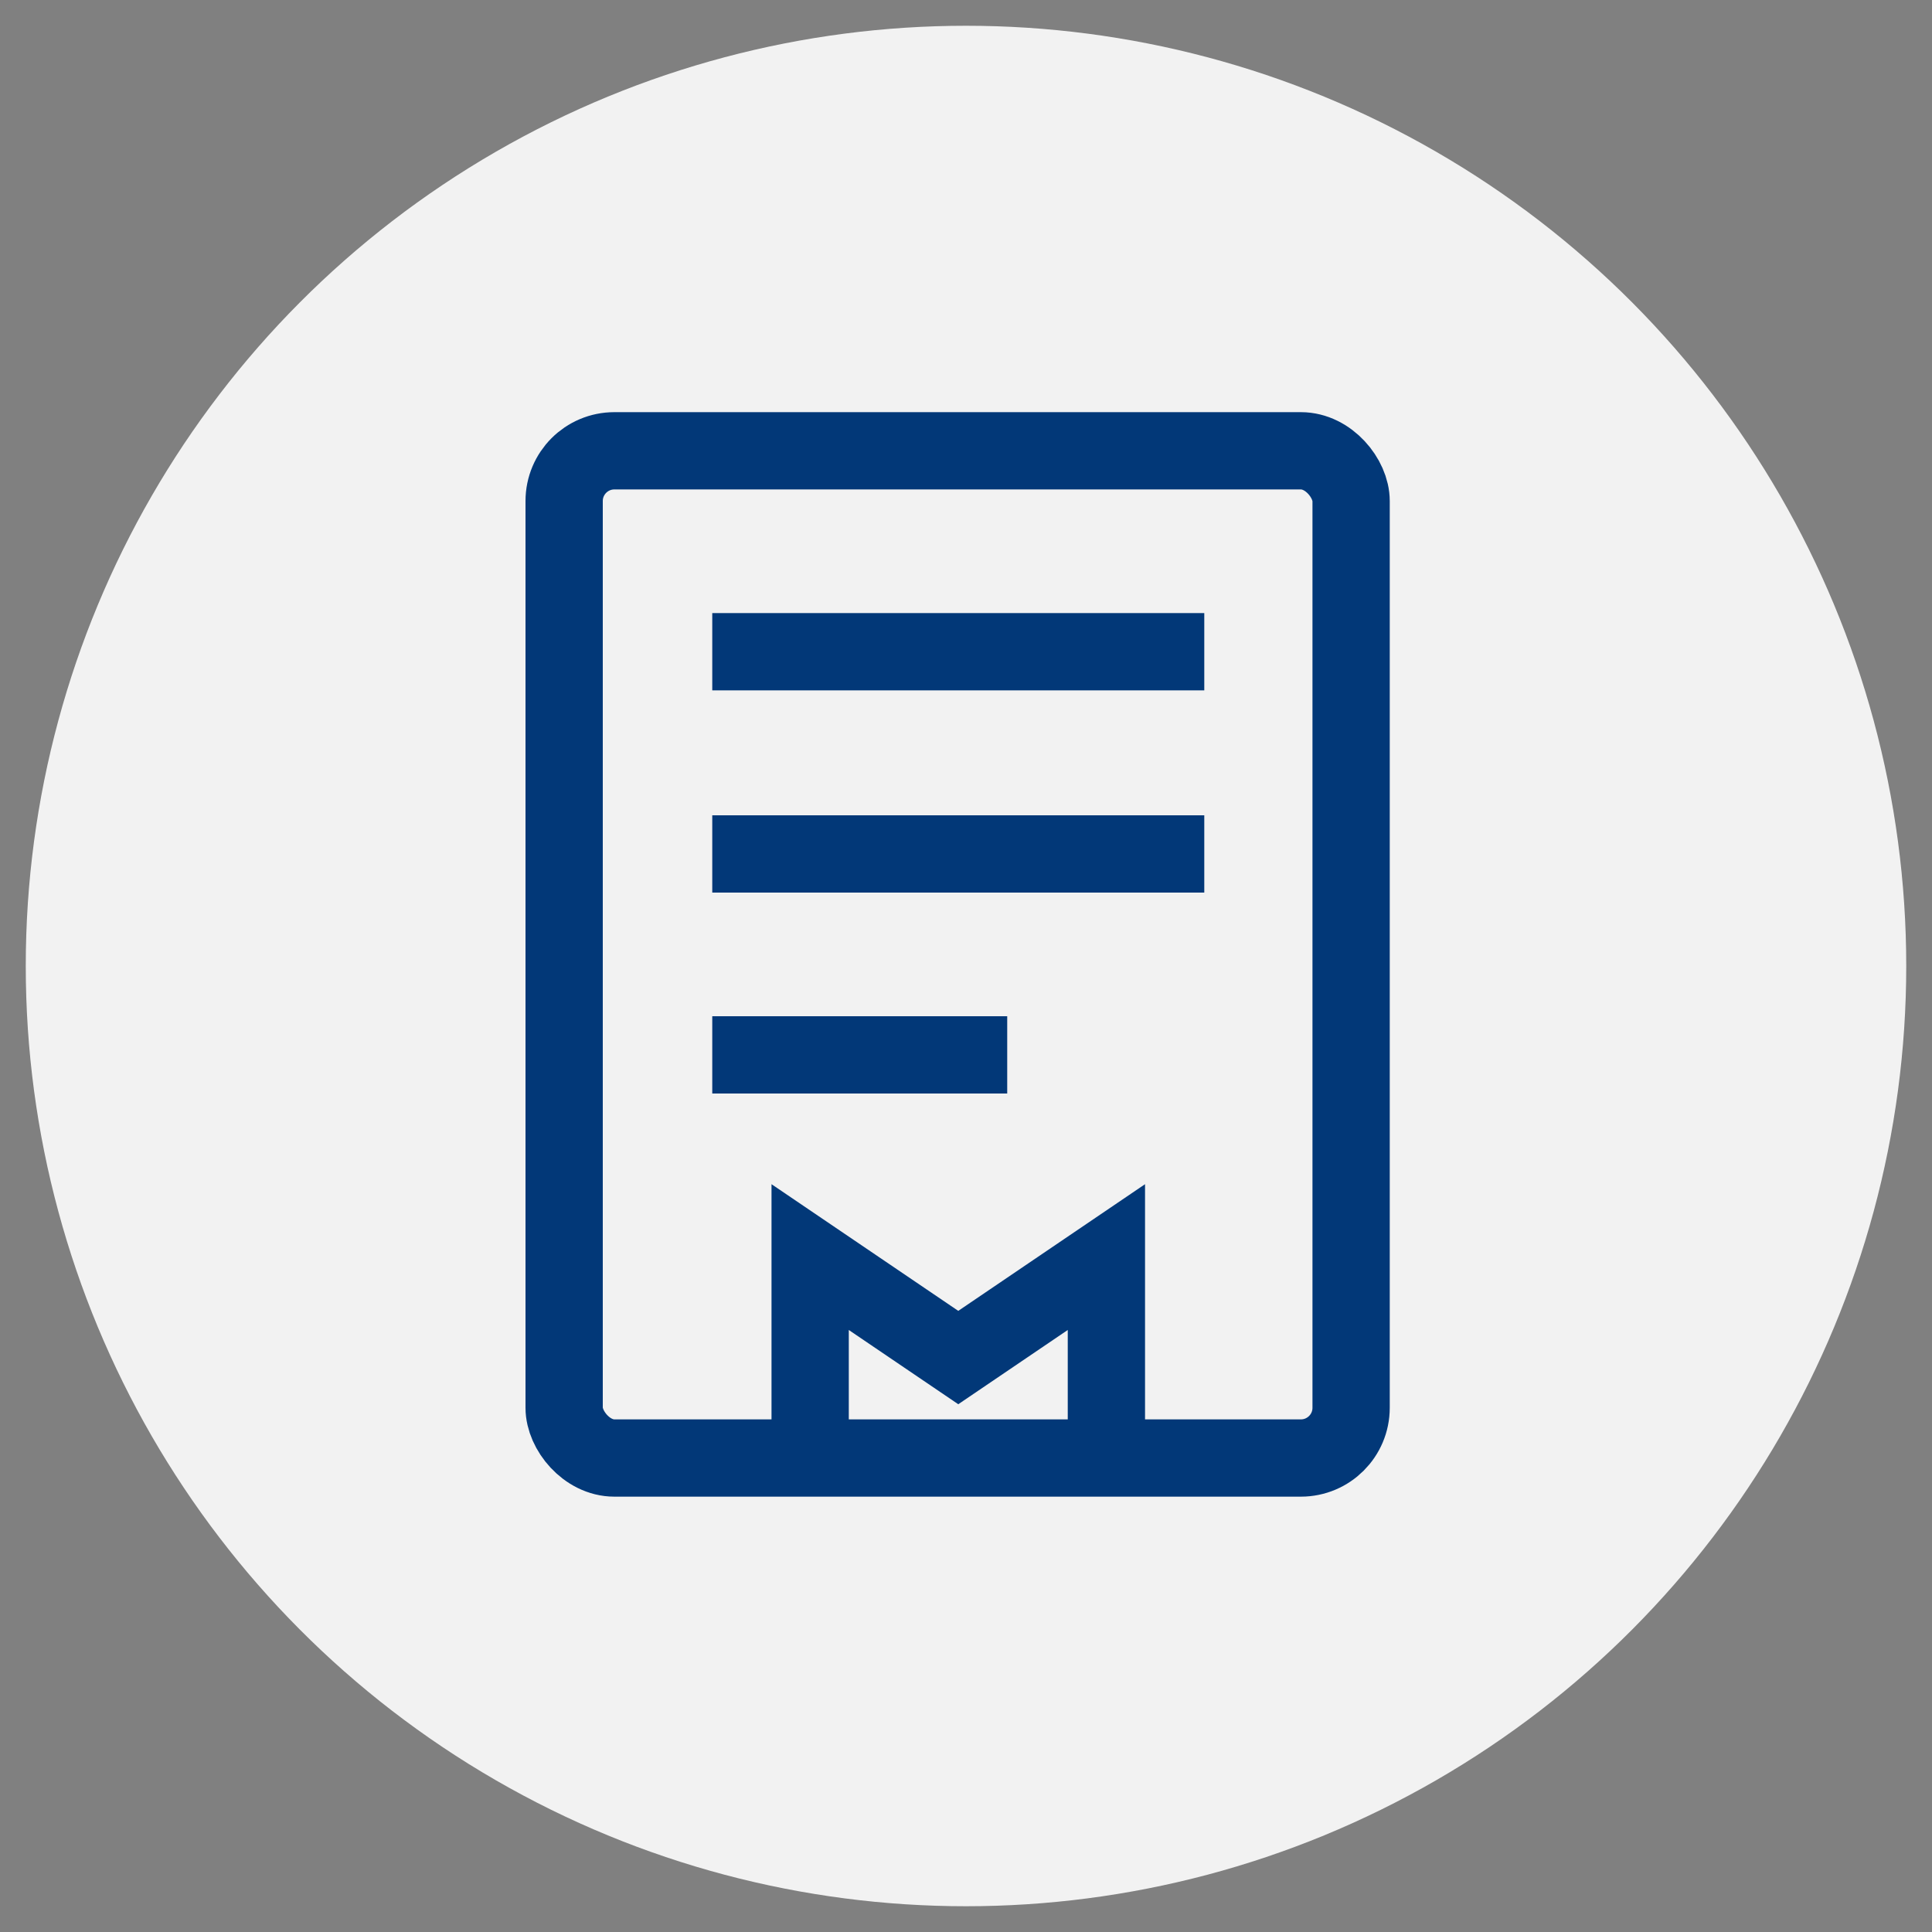
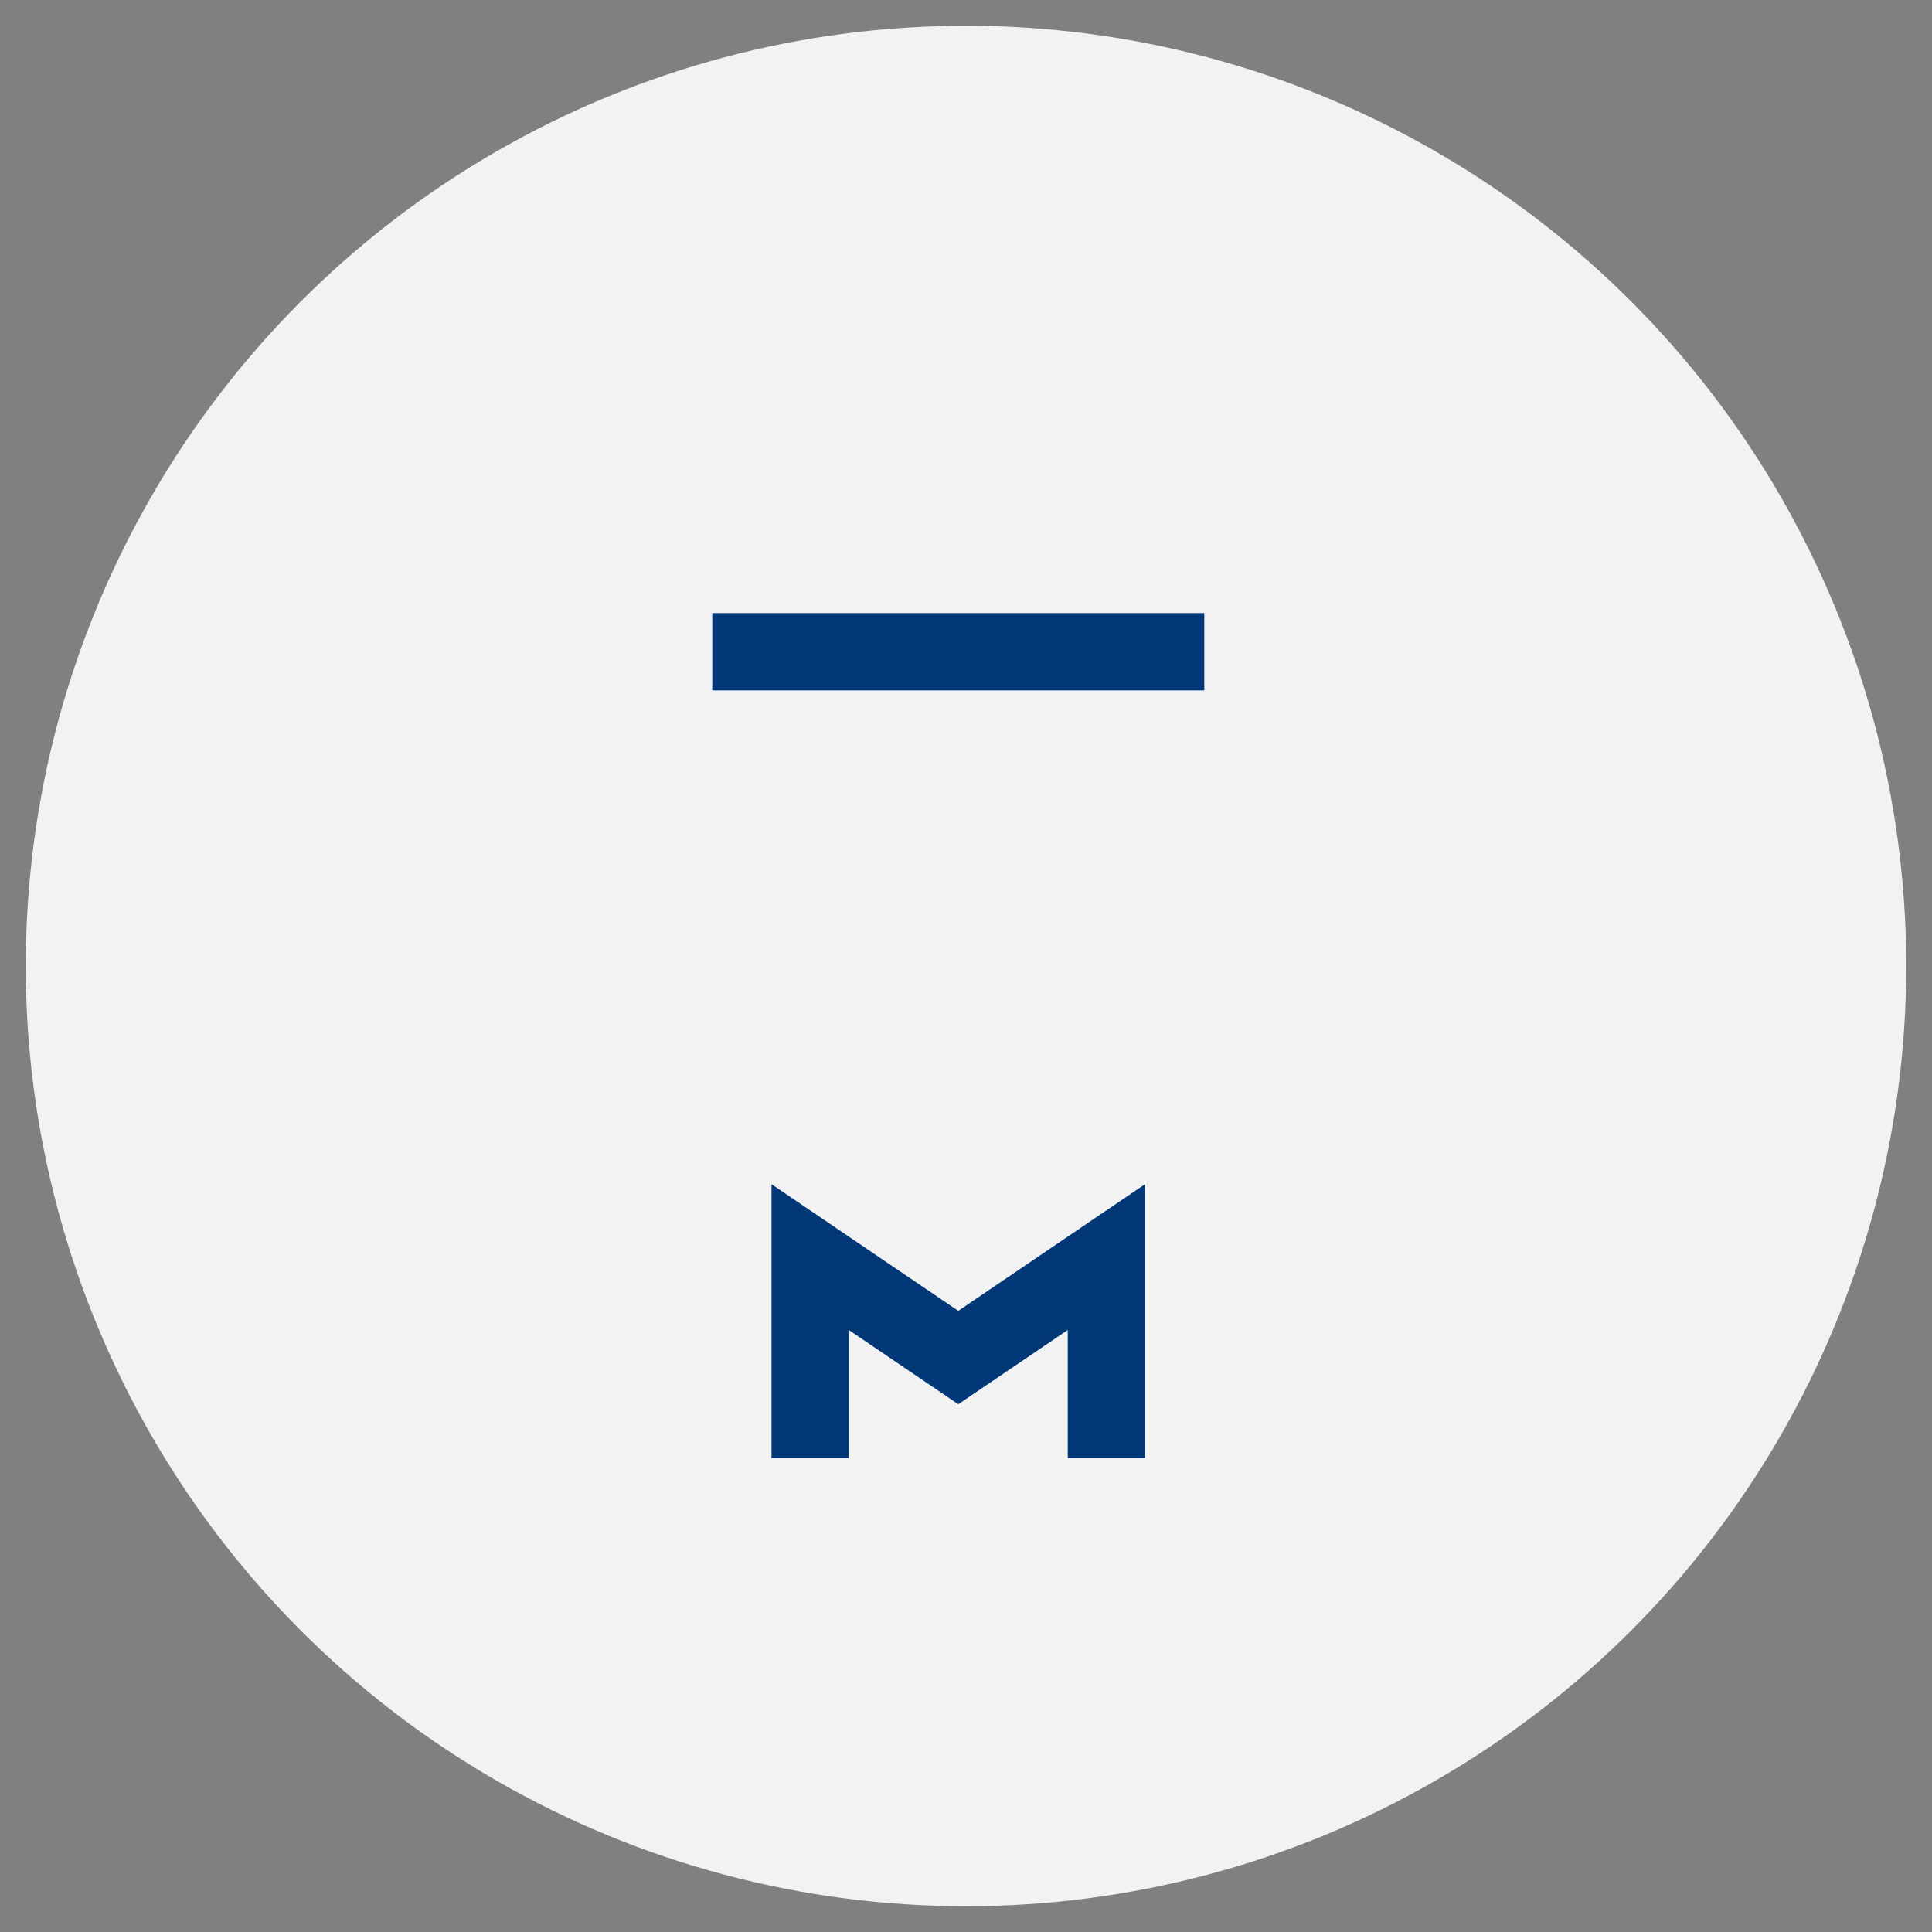
<svg xmlns="http://www.w3.org/2000/svg" id="Ebene_1" version="1.1" viewBox="0 0 150 150">
  <rect x="0" y="0" width="150" height="150" fill="#808080" stroke="none" />
  <defs>
    <style>
      .st0 {
        fill: none;
        stroke: #023878;
        stroke-width: 6px;
      }

      .st1 {
        fill: #f2f2f2;
      }
    </style>
  </defs>
  <circle class="st1" cx="75" cy="75" r="73" />
  <g>
-     <rect class="st0" x="43.8" y="35" width="61.1" height="78.2" rx="3.9" ry="3.9" />
    <line class="st0" x1="55.3" y1="50.6" x2="93.5" y2="50.6" />
-     <line class="st0" x1="55.3" y1="66.3" x2="93.5" y2="66.3" />
-     <line class="st0" x1="55.3" y1="81.9" x2="78.2" y2="81.9" />
    <polyline class="st0" points="62.9 113.2 62.9 97.6 74.4 105.4 85.9 97.6 85.9 113.2" />
  </g>
</svg>